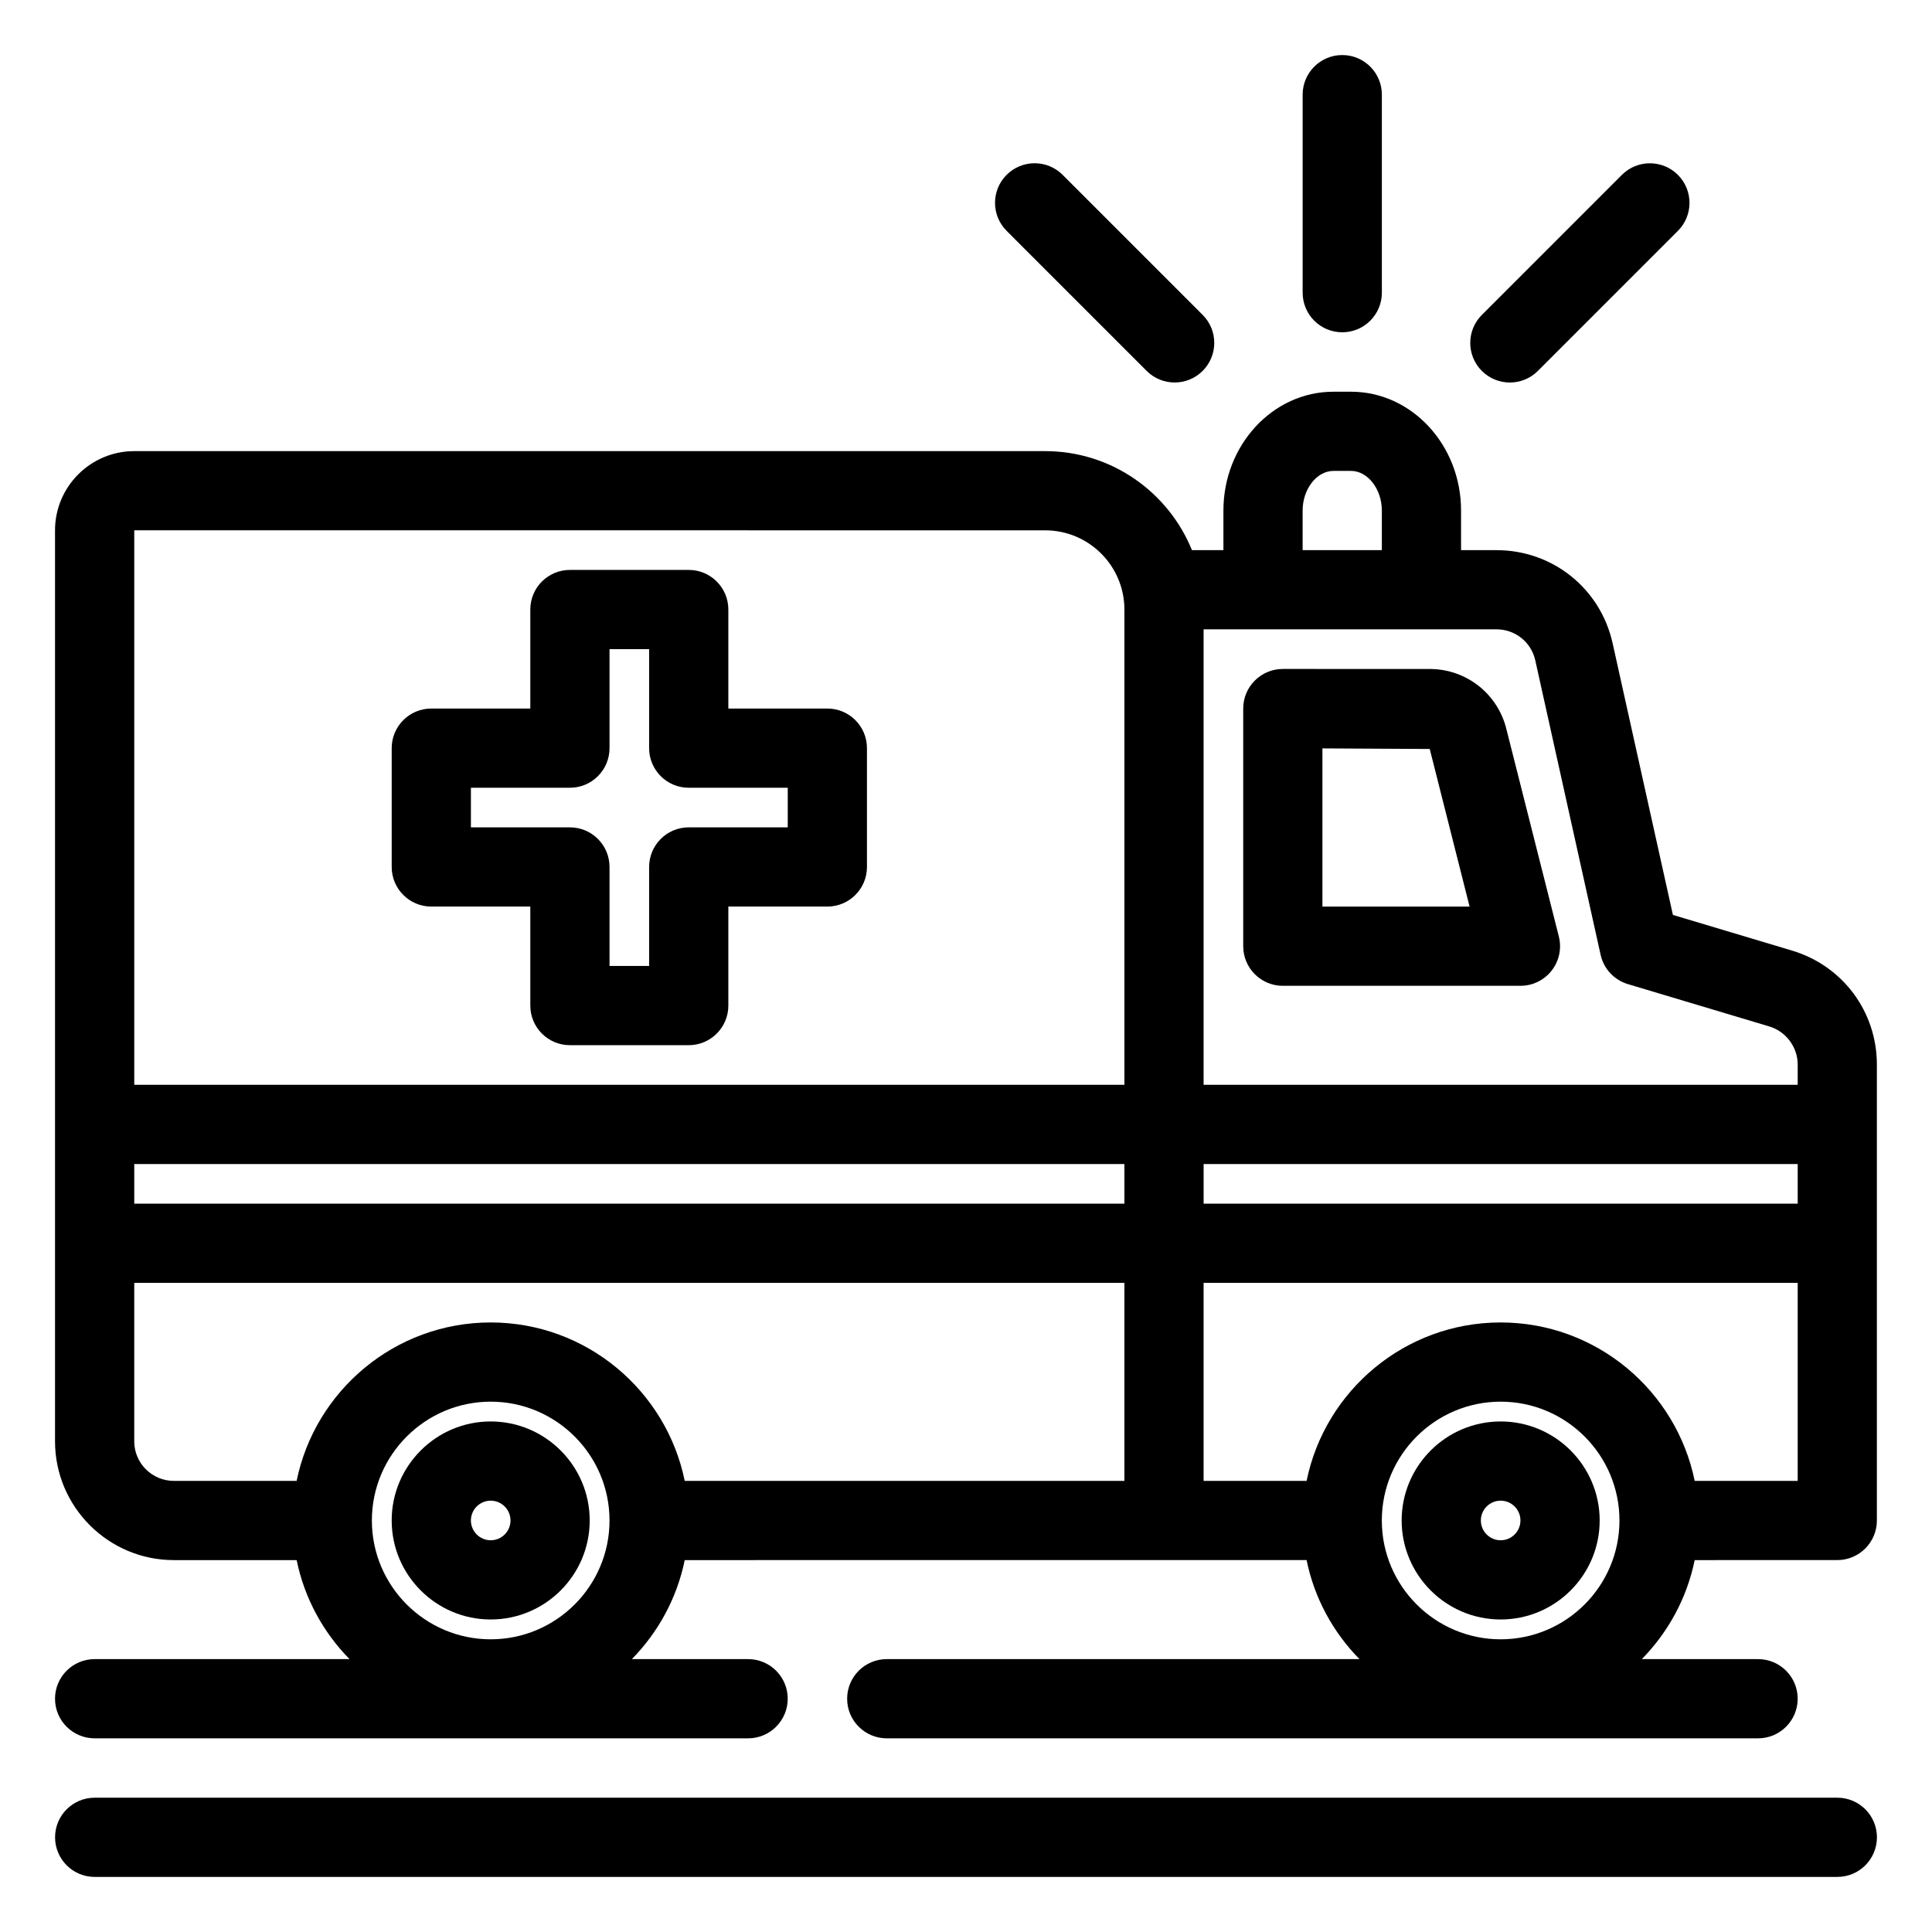
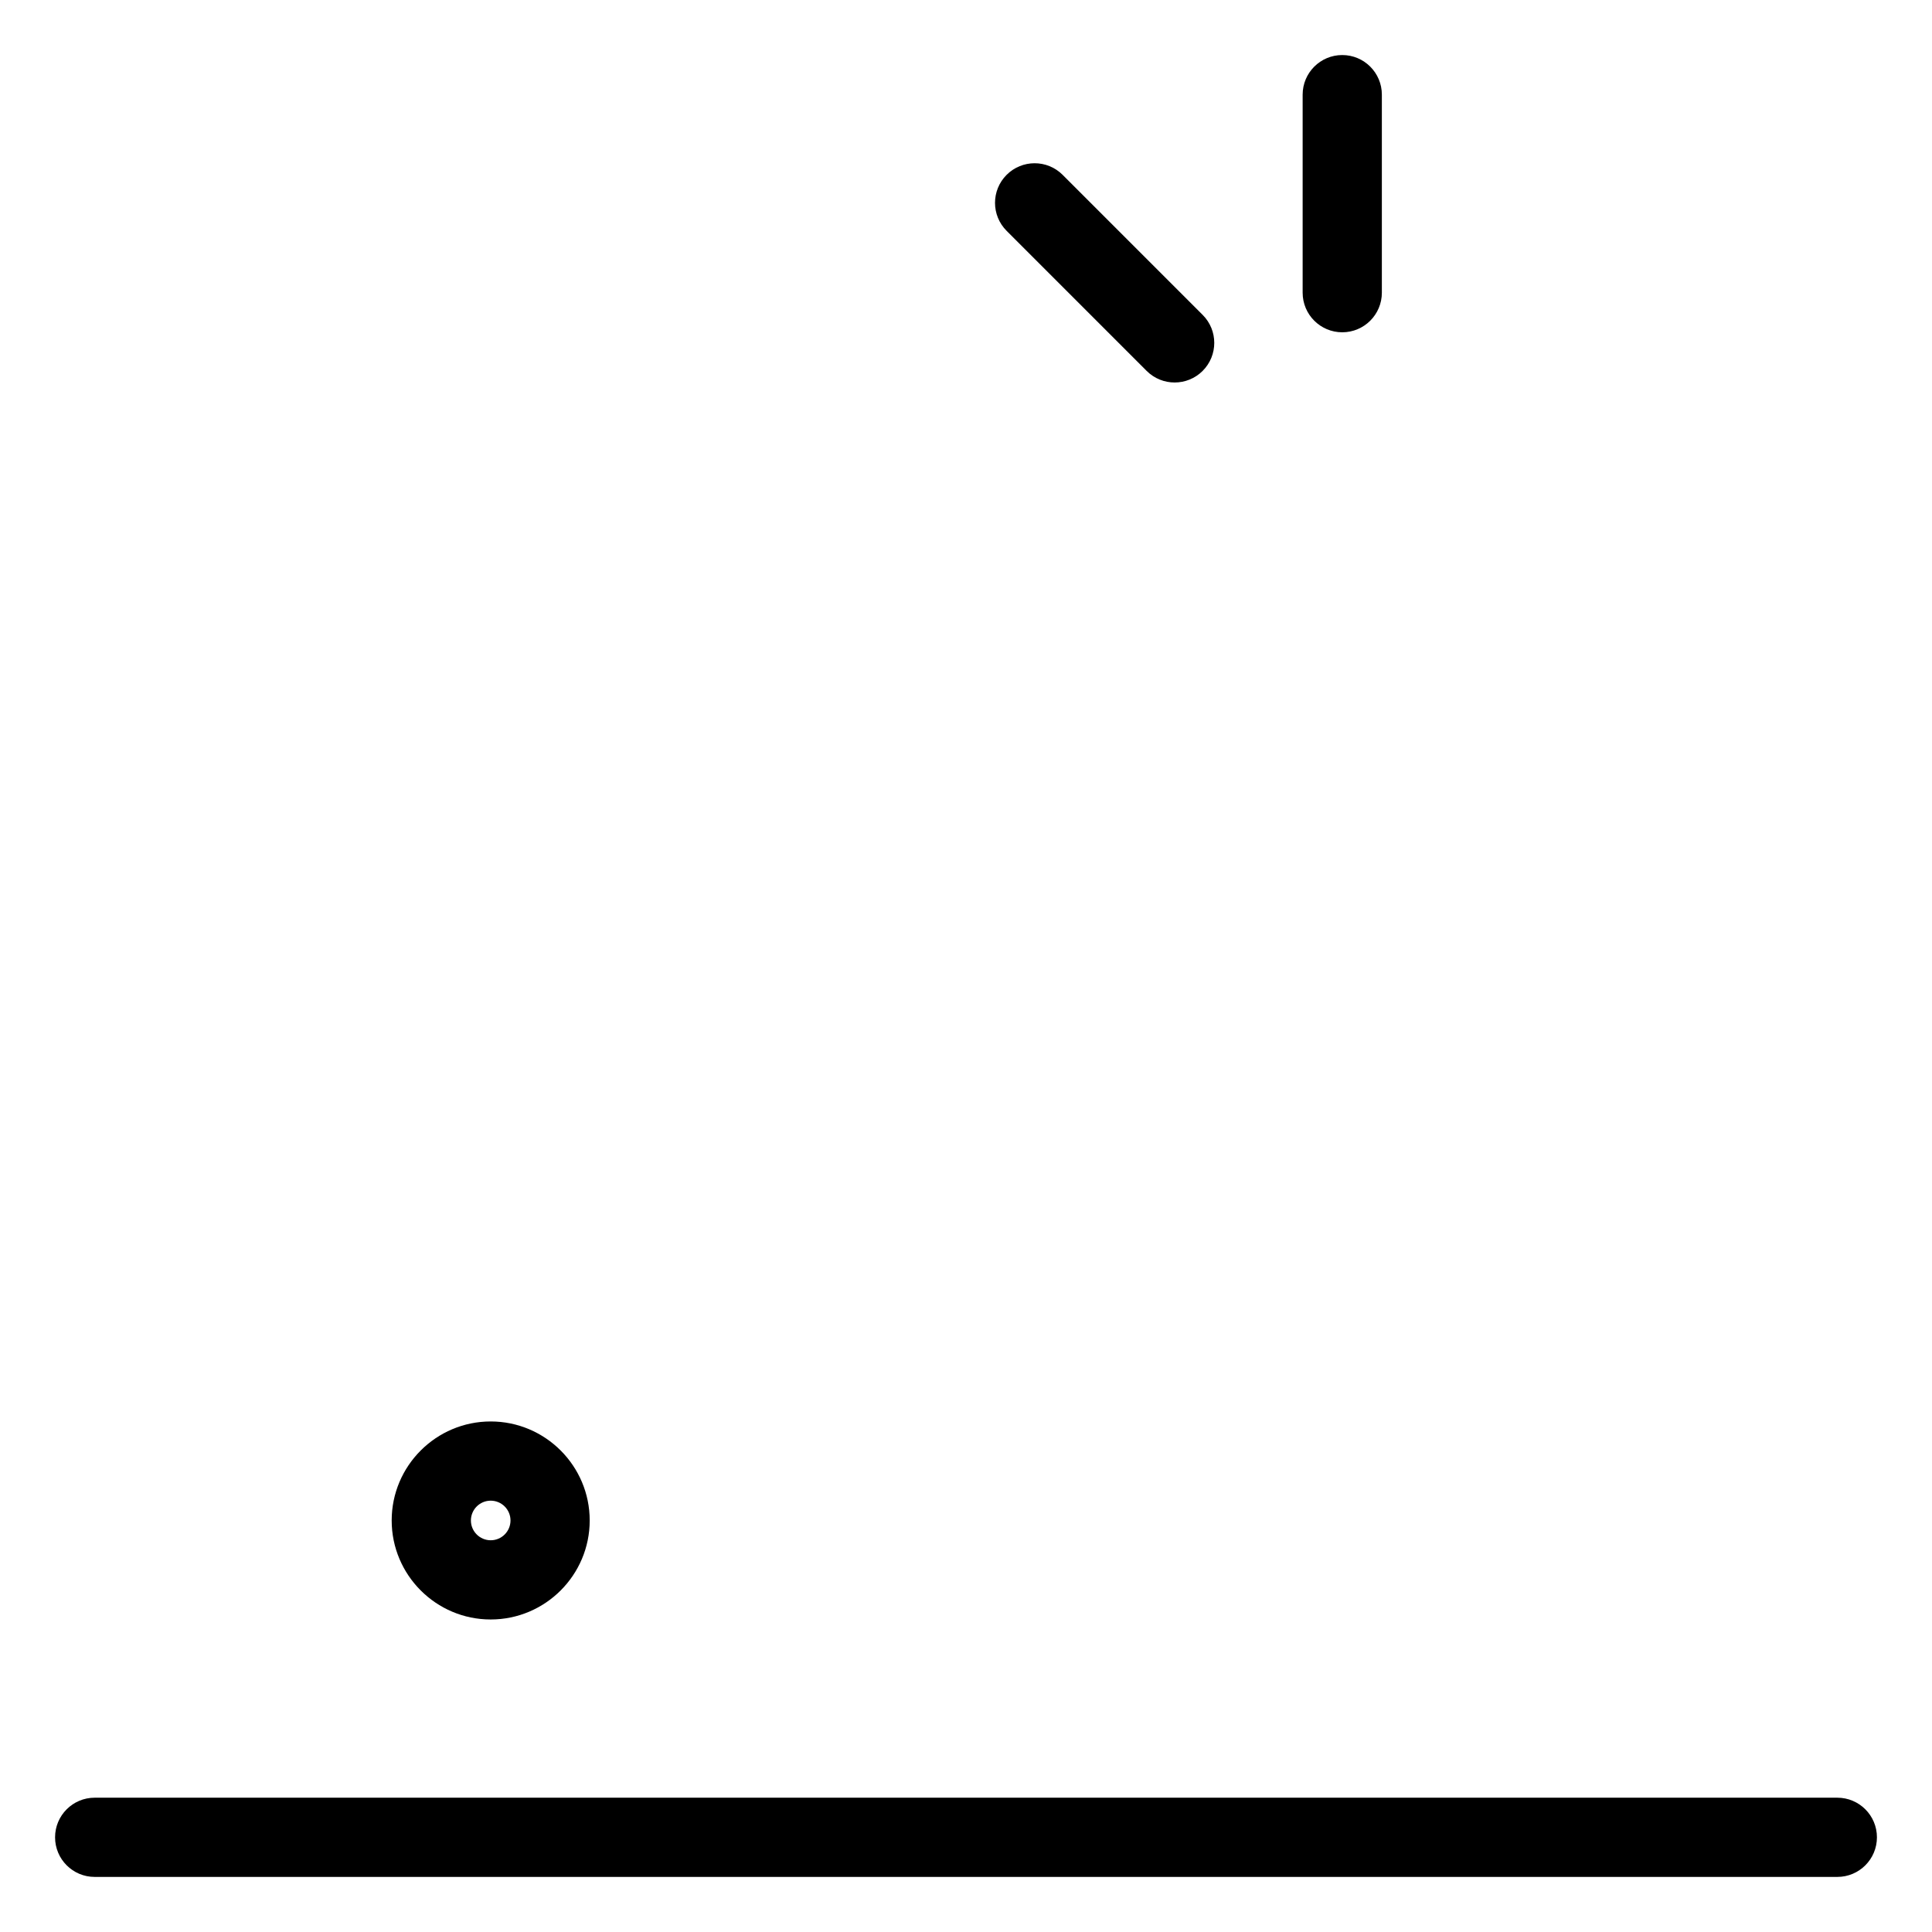
<svg xmlns="http://www.w3.org/2000/svg" fill="#000000" width="800px" height="800px" version="1.1" viewBox="144 144 512 512">
  <g>
-     <path d="m258.3 384.25h26.238v26.238c0 5.797 4.699 10.496 10.496 10.496h31.488c5.797 0 10.496-4.699 10.496-10.496v-26.238h26.238c5.797 0 10.496-4.699 10.496-10.496v-31.488c0-5.797-4.699-10.496-10.496-10.496h-26.238v-26.238c0-5.797-4.699-10.496-10.496-10.496h-31.488c-5.797 0-10.496 4.699-10.496 10.496v26.238h-26.238c-5.797 0-10.496 4.699-10.496 10.496v31.488c0 5.797 4.699 10.496 10.496 10.496zm10.496-31.488h26.238c5.797 0 10.496-4.699 10.496-10.496v-26.238h10.496v26.238c0 5.797 4.699 10.496 10.496 10.496h26.238v10.496h-26.238c-5.797 0-10.496 4.699-10.496 10.496v26.238h-10.496v-26.238c0-5.797-4.699-10.496-10.496-10.496h-26.238z" />
-     <path d="m618.96 395.93-31.621-9.465-15.988-72.043c-3.25-14.5-15.898-24.625-30.762-24.625l-9.395-0.004v-10.496c0-17.363-13.078-31.488-29.156-31.488h-4.664c-16.078 0-29.156 14.125-29.156 31.488v10.496h-8.34c-6.242-15.367-21.312-26.238-38.895-26.238h-241.41c-11.578 0-20.992 9.418-20.992 20.992v241.41c0 17.363 14.125 31.488 31.488 31.488h32.547c2.059 10.105 7.043 19.148 14.008 26.238h-67.547c-5.797 0-10.496 4.699-10.496 10.496s4.699 10.496 10.496 10.496h173.18c5.797 0 10.496-4.699 10.496-10.496s-4.699-10.496-10.496-10.496h-30.809c6.965-7.094 11.949-16.137 14.008-26.238l127.01-0.004h37.793c2.059 10.105 7.043 19.148 14.008 26.238l-125.27 0.004c-5.797 0-10.496 4.699-10.496 10.496s4.699 10.496 10.496 10.496h230.91c5.797 0 10.496-4.699 10.496-10.496s-4.699-10.496-10.496-10.496h-30.809c6.965-7.094 11.949-16.137 14.008-26.238l37.789-0.004c5.797 0 10.496-4.699 10.496-10.496v-120.81c0-14.016-9.008-26.152-22.441-30.207zm-439.38 56.555h262.4v10.496h-262.4zm283.39 0h157.44v10.496h-157.44zm87.891-133.5 17.316 78.039c0.82 3.715 3.594 6.691 7.238 7.781l37.5 11.223c4.414 1.336 7.492 5.488 7.492 10.105v5.352l-157.44 0.004v-120.71h77.617c4.965 0 9.195 3.383 10.273 8.203zm-61.652-39.691c0-5.688 3.742-10.496 8.164-10.496h4.664c4.422 0 8.164 4.809 8.164 10.496v10.496h-20.992zm-68.223 5.25c11.578 0 20.992 9.418 20.992 20.992v125.95h-262.4v-146.95zm-241.41 241.41v-41.984h262.4v52.48h-116.52c-4.875-23.926-26.078-41.984-51.422-41.984s-46.547 18.059-51.422 41.984h-32.547c-5.785 0-10.496-4.707-10.496-10.496zm125.95 20.992c0 17.363-14.125 31.488-31.488 31.488s-31.488-14.125-31.488-31.488c0-17.363 14.125-31.488 31.488-31.488s31.488 14.125 31.488 31.488zm204.67 0c0-17.363 14.125-31.488 31.488-31.488 17.363 0 31.488 14.125 31.488 31.488 0 17.363-14.125 31.488-31.488 31.488-17.363 0-31.488-14.125-31.488-31.488zm82.91-10.496c-4.875-23.926-26.078-41.984-51.422-41.984s-46.547 18.059-51.422 41.984h-27.297v-52.48h157.44v52.48z" />
-     <path d="m483.96 405.25h62.977c3.238 0 6.293-1.492 8.281-4.047 1.988-2.551 2.684-5.883 1.891-9.02l-13.812-54.621c-2.207-9.582-10.617-16.277-20.453-16.277l-38.883-0.004c-5.797 0-10.496 4.699-10.496 10.496v62.977c0.004 5.797 4.703 10.496 10.496 10.496zm10.496-62.918 28.438 0.156 10.562 41.77h-39z" />
-     <path d="m567.93 546.94c0-14.469-11.773-26.238-26.238-26.238-14.469 0-26.238 11.773-26.238 26.238 0 14.469 11.773 26.238 26.238 26.238 14.469 0.004 26.238-11.77 26.238-26.238zm-31.488 0c0-2.894 2.352-5.246 5.246-5.246 2.894 0 5.246 2.356 5.246 5.246 0 2.894-2.352 5.246-5.246 5.246-2.891 0.004-5.246-2.352-5.246-5.246z" />
    <path d="m247.8 546.94c0 14.469 11.773 26.238 26.238 26.238 14.469 0 26.238-11.773 26.238-26.238 0-14.469-11.773-26.238-26.238-26.238-14.465 0-26.238 11.773-26.238 26.238zm31.488 0c0 2.894-2.352 5.246-5.246 5.246s-5.246-2.356-5.246-5.246c0-2.894 2.352-5.246 5.246-5.246s5.246 2.356 5.246 5.246z" />
    <path d="m630.91 620.41h-461.82c-5.797 0-10.496 4.699-10.496 10.496s4.699 10.496 10.496 10.496h461.82c5.797 0 10.496-4.699 10.496-10.496s-4.699-10.496-10.496-10.496z" />
    <path d="m499.71 232.06c5.797 0 10.496-4.699 10.496-10.496v-52.48c0-5.797-4.699-10.496-10.496-10.496-5.797 0-10.496 4.699-10.496 10.496v52.48c0 5.797 4.699 10.496 10.496 10.496z" />
    <path d="m447.87 242.29c2.051 2.051 4.734 3.074 7.422 3.074 2.684 0 5.371-1.023 7.422-3.074 4.102-4.102 4.102-10.746 0-14.844l-37.105-37.109c-4.102-4.102-10.742-4.098-14.844-0.004-4.102 4.102-4.102 10.746 0 14.844z" />
-     <path d="m544.13 245.37c2.684 0 5.371-1.023 7.422-3.074l37.105-37.109c4.102-4.102 4.102-10.746 0-14.844-4.102-4.094-10.742-4.098-14.844 0.004l-37.105 37.109c-4.102 4.102-4.102 10.746 0 14.844 2.051 2.047 4.738 3.07 7.422 3.07z" />
  </g>
</svg>